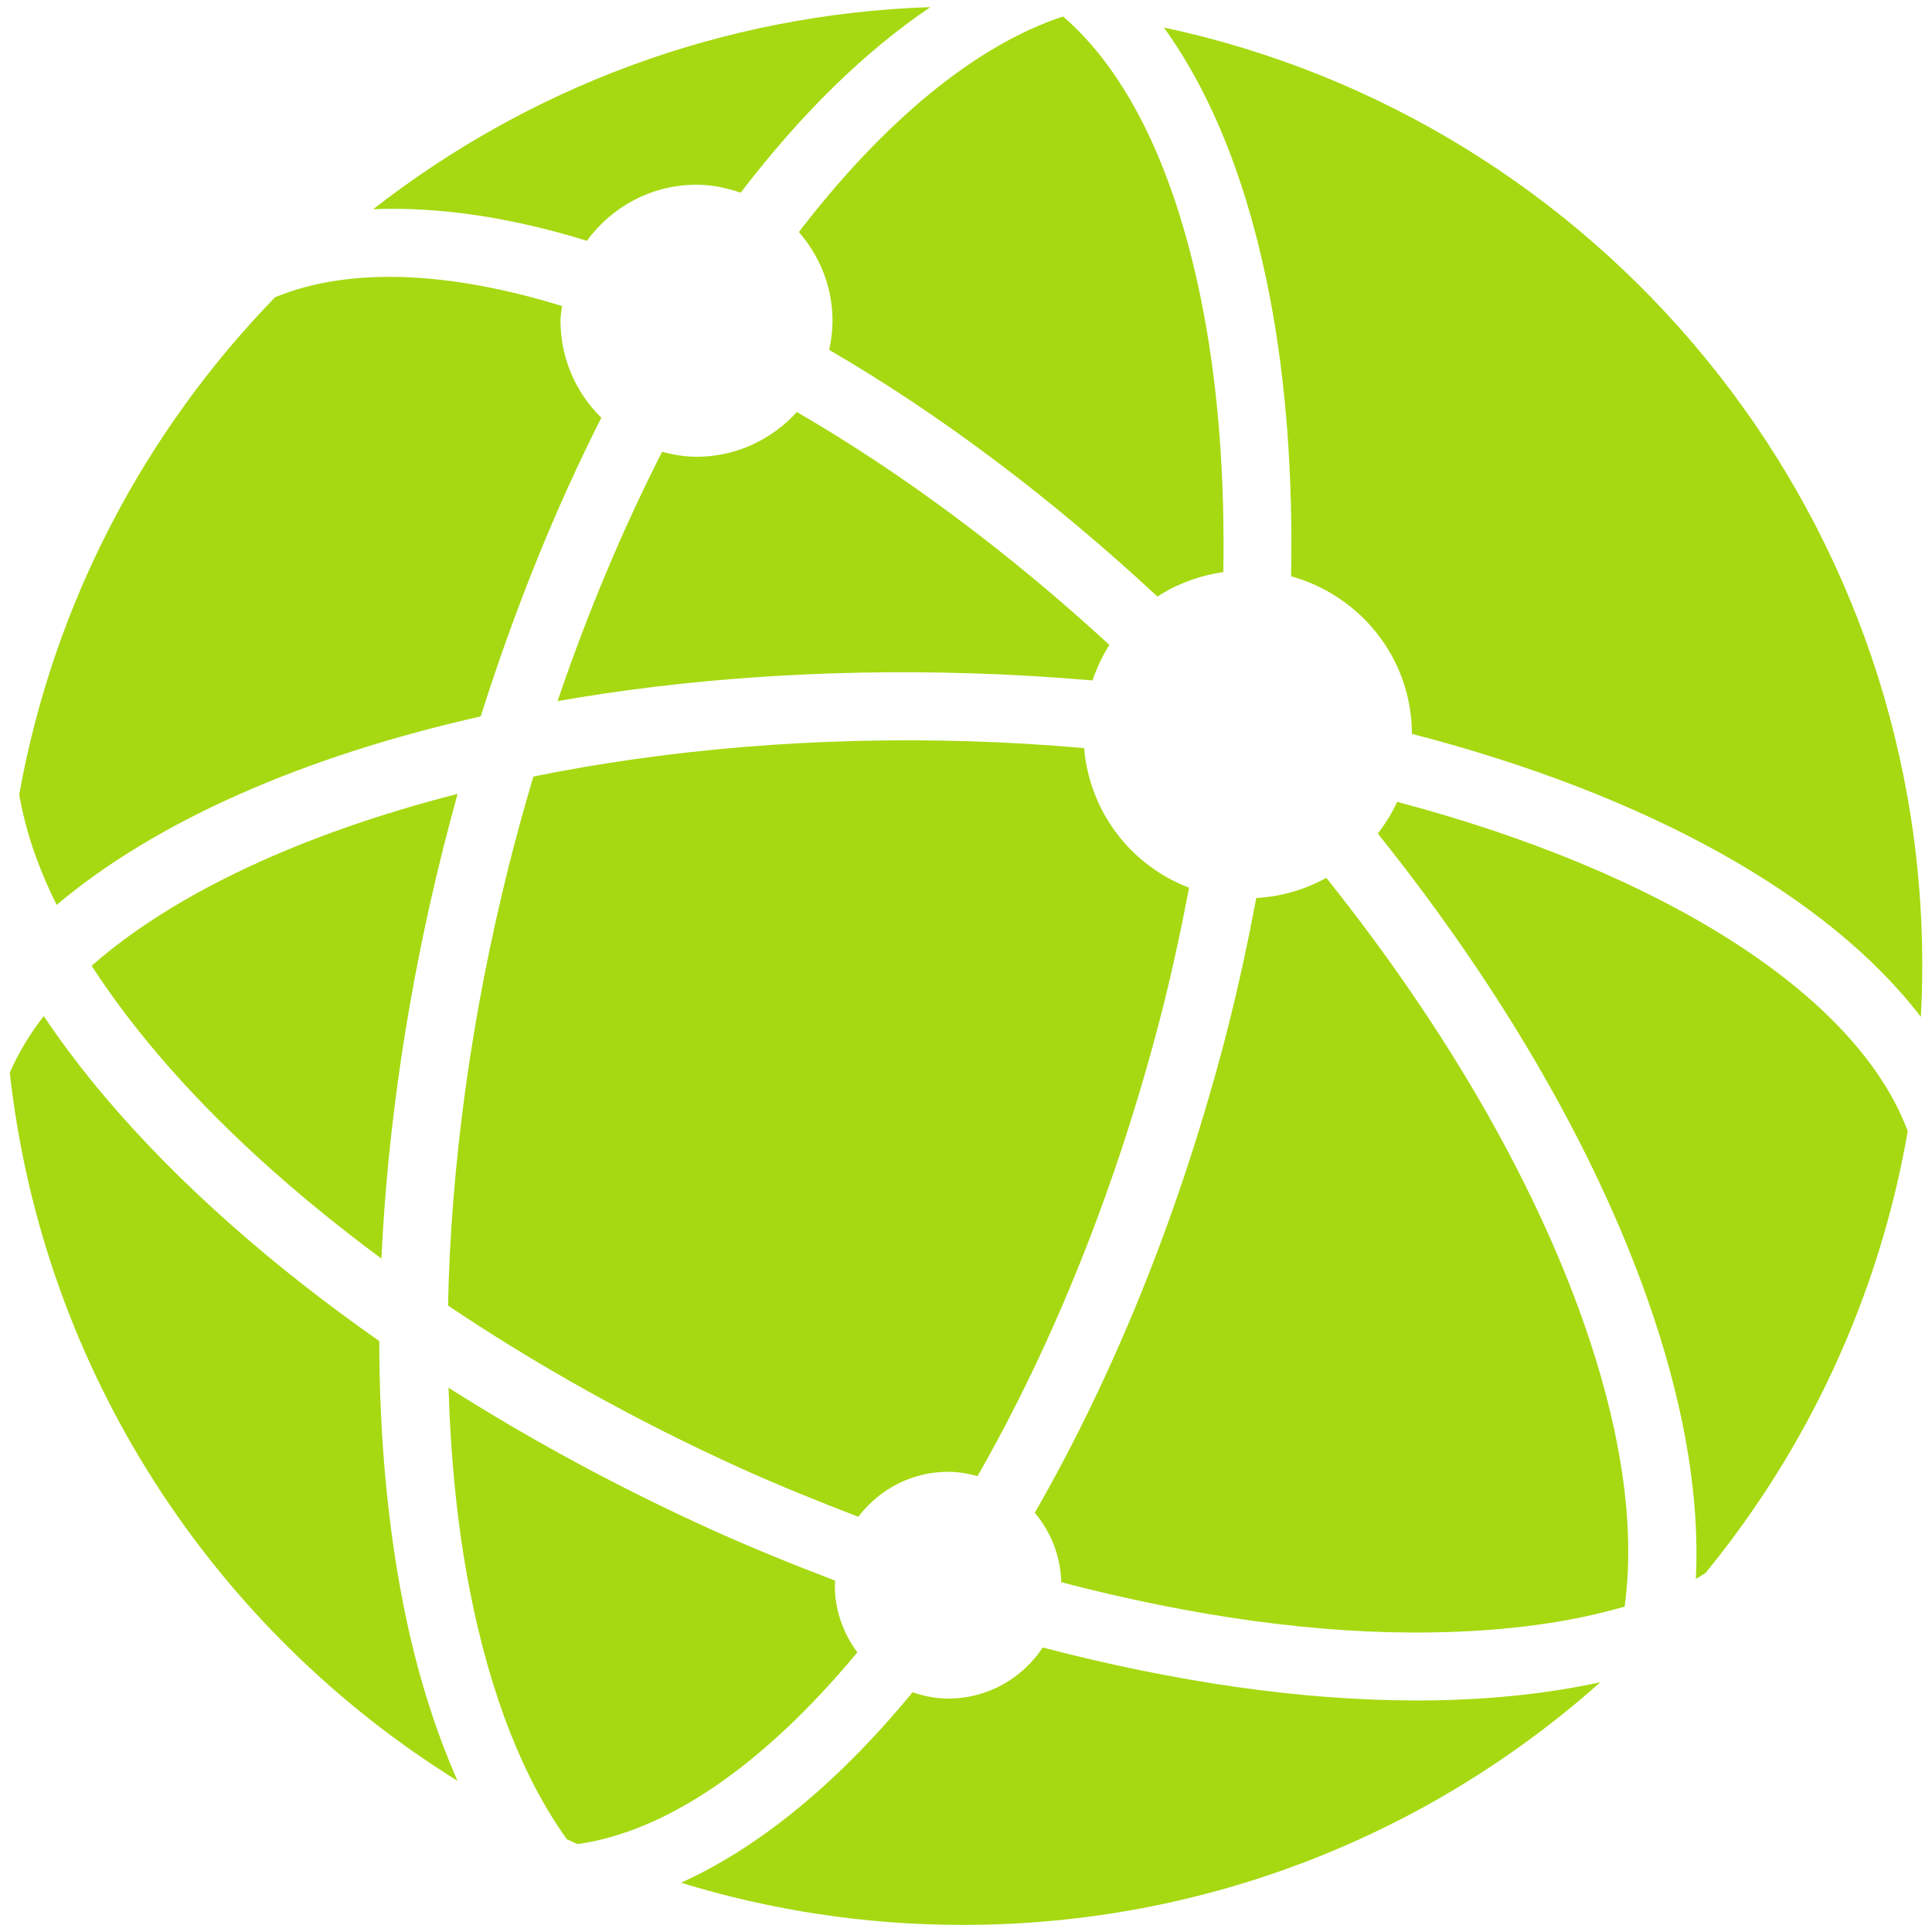
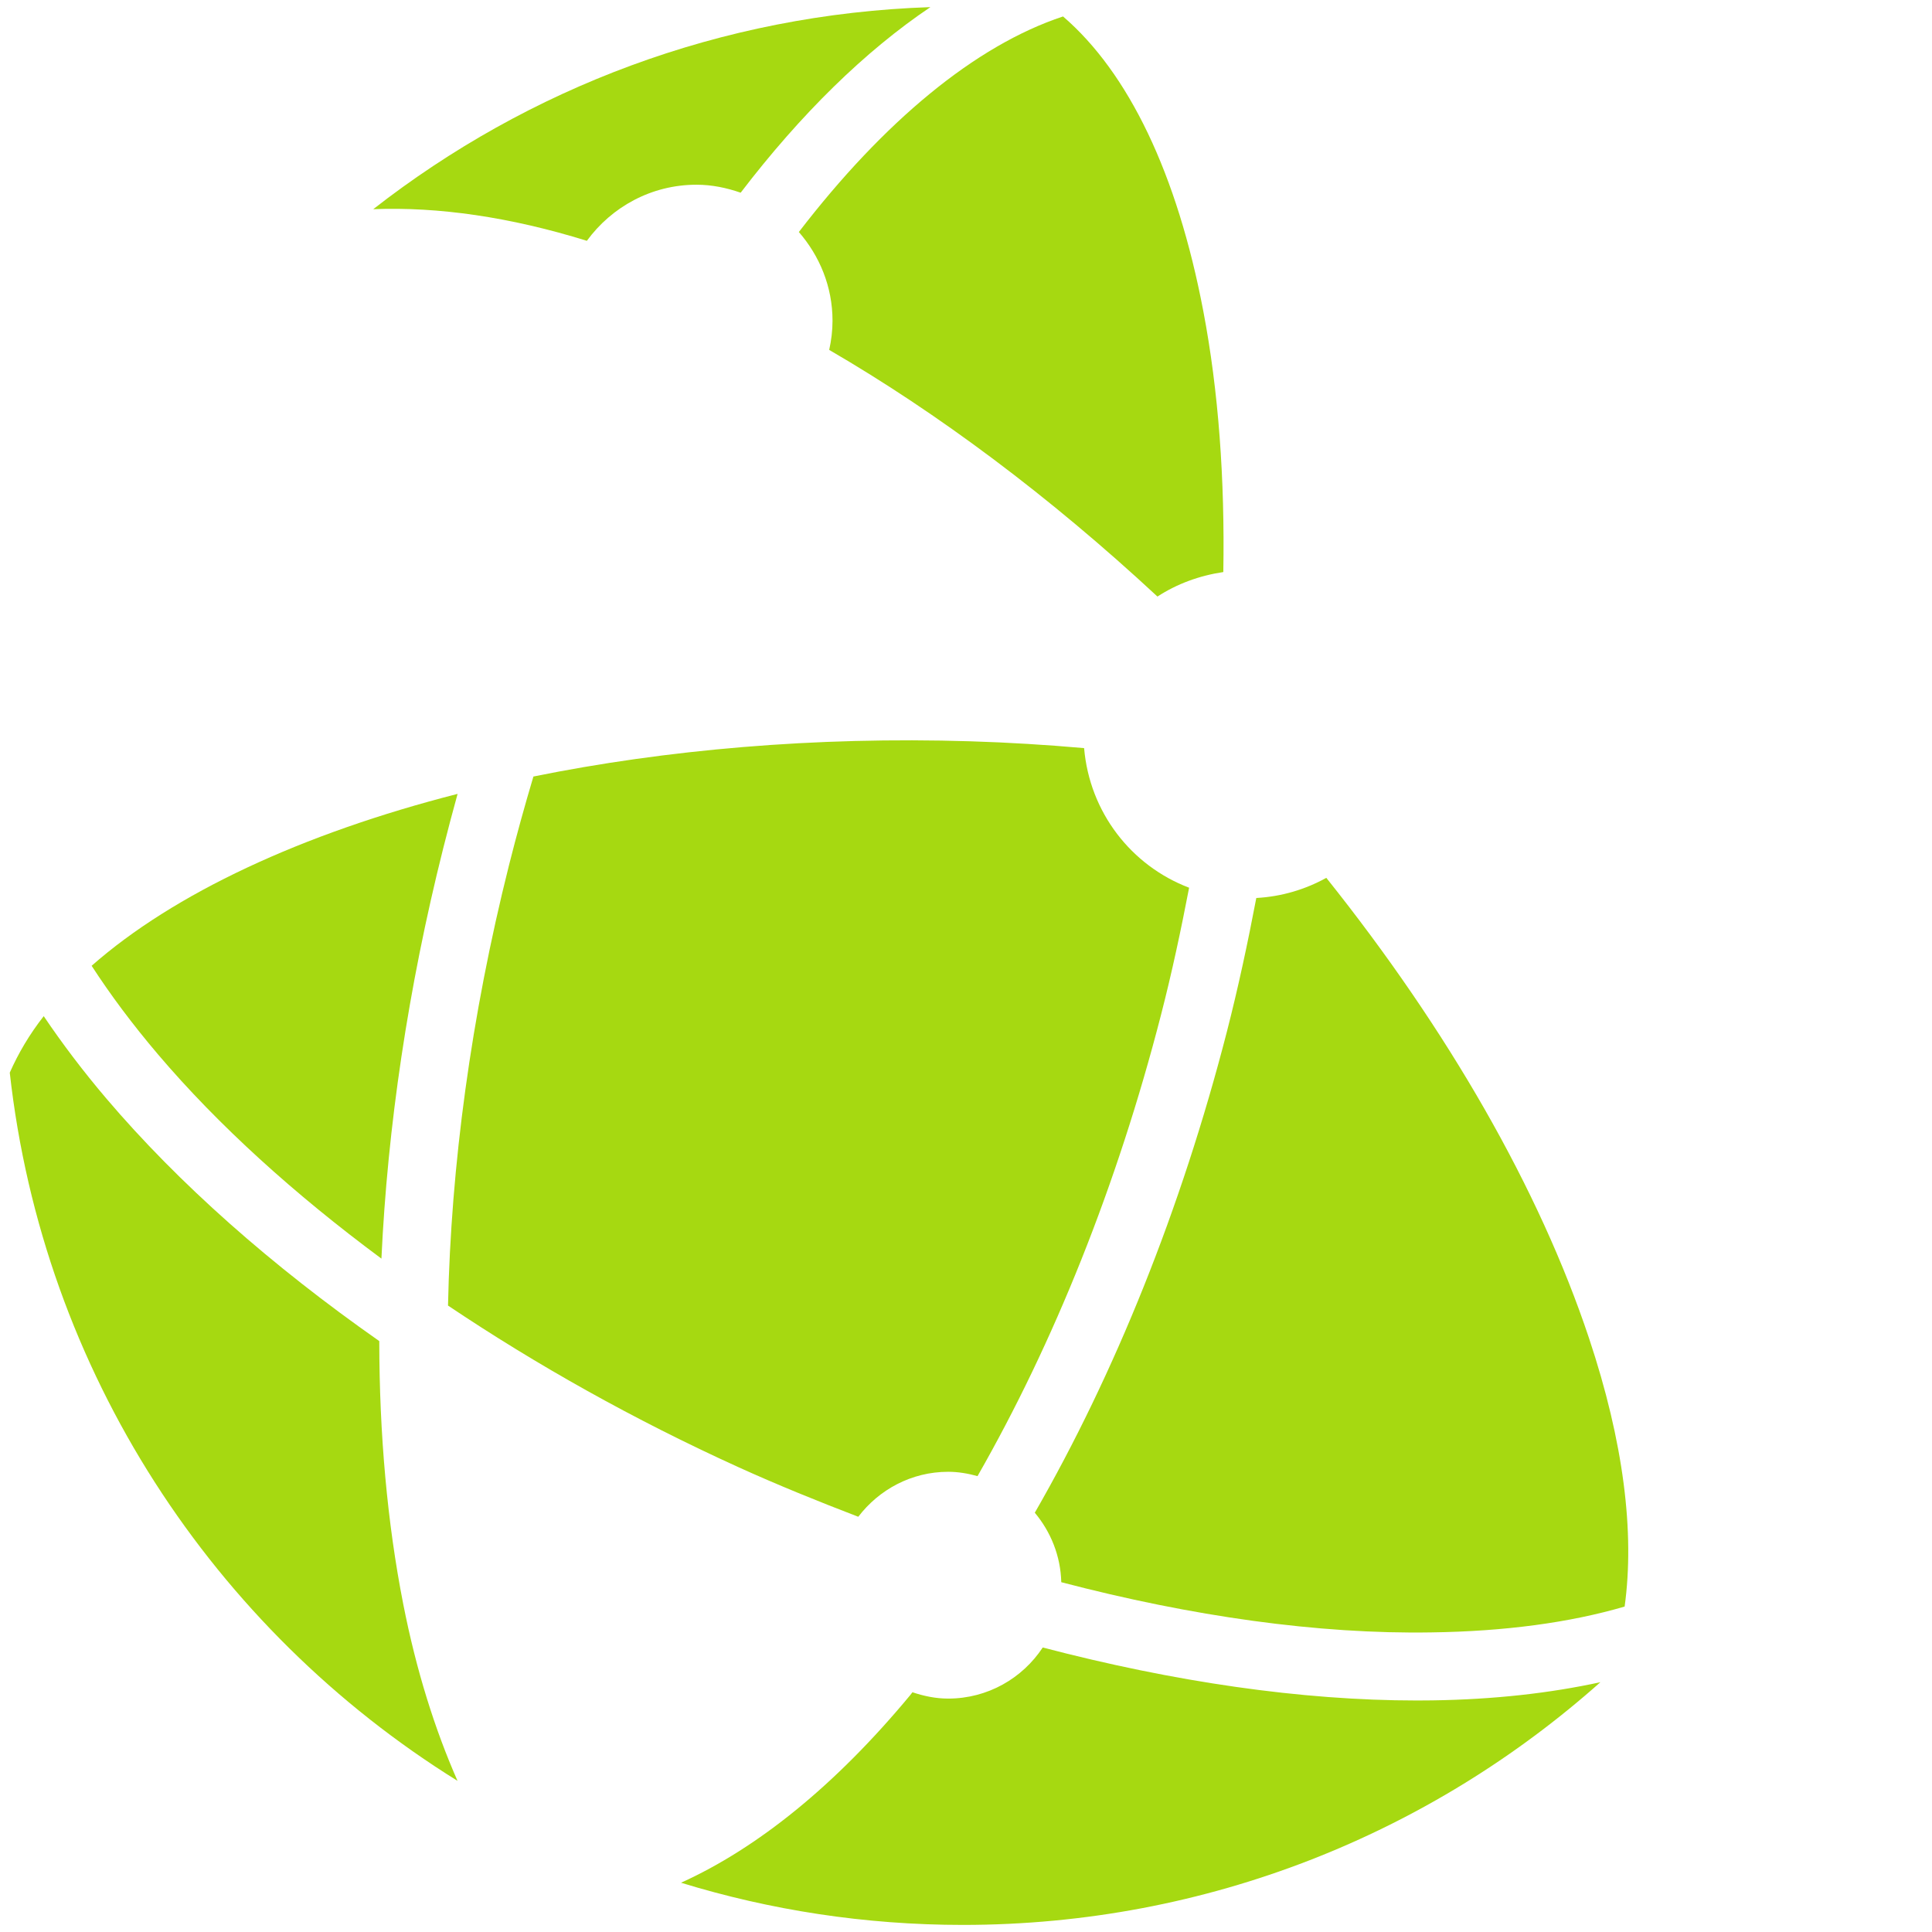
<svg xmlns="http://www.w3.org/2000/svg" version="1.1" x="0px" y="0px" width="54px" height="54px" viewBox="-0.272 -0.199 54 54" overflow="visible" enable-background="new -0.272 -0.199 54 54" xml:space="preserve">
  <defs>
</defs>
  <path fill="#A6D911" d="M26.231,40.938c0.285,0,0.557,0.049,0.819,0.121c2.128-3.718,3.9-8.12,5.128-12.89  c0.307-1.191,0.559-2.376,0.786-3.556c-1.617-0.614-2.781-2.107-2.935-3.902c-1.047-0.092-2.107-0.158-3.185-0.191  c-4.345-0.134-8.5,0.234-12.207,0.985c-0.242,0.812-0.47,1.635-0.681,2.473c-1.063,4.232-1.625,8.417-1.706,12.314  c2.47,1.657,5.193,3.188,8.115,4.516c1.115,0.506,2.234,0.958,3.352,1.387C24.297,41.436,25.202,40.938,26.231,40.938z" />
-   <path fill="#A6D911" d="M38.778,22.213c-0.145,0.318-0.328,0.611-0.539,0.887c3.559,4.444,6.242,9.115,7.705,13.502  c0.906,2.716,1.293,5.184,1.184,7.326c0.094-0.047,0.172-0.105,0.264-0.156c2.86-3.49,4.852-7.719,5.658-12.354  C51.62,27.582,46.163,24.166,38.778,22.213z" />
-   <path fill="#A6D911" d="M35.229,8.144c0.453,2.382,0.637,5.005,0.586,7.765c1.939,0.537,3.371,2.295,3.377,4.404  c6.549,1.692,11.627,4.514,14.225,7.911c0.025-0.475,0.039-0.952,0.039-1.434c0-12.883-9.086-23.638-21.198-26.22  C33.615,2.446,34.63,4.997,35.229,8.144z" />
-   <path fill="#A6D911" d="M23.691,45.985c-0.391-0.526-0.63-1.173-0.63-1.879c0-0.042,0.011-0.082,0.012-0.125  c-1.165-0.444-2.332-0.916-3.493-1.442c-2.594-1.179-5.05-2.51-7.316-3.952c0.063,1.999,0.25,3.913,0.598,5.679  c0.574,2.926,1.503,5.265,2.712,6.944c0.1,0.044,0.199,0.091,0.299,0.134C18.347,50.992,21.047,49.168,23.691,45.985z" />
  <path fill="#A6D911" d="M33.92,15.79c0.044-2.596-0.133-5.058-0.559-7.292c-0.731-3.846-2.091-6.663-3.921-8.237  c-2.456,0.812-5.013,2.941-7.384,6.025c0.579,0.667,0.941,1.526,0.941,2.479c0,0.281-0.034,0.553-0.093,0.816  c3.034,1.763,6.149,4.084,9.175,6.894C32.624,16.12,33.25,15.89,33.92,15.79z" />
  <path fill="#A6D911" d="M10.389,34.98c0.171-3.673,0.744-7.556,1.726-11.465c0.129-0.514,0.264-1.021,0.403-1.525  c-4.353,1.113-7.931,2.783-10.229,4.805c0.526,0.811,1.141,1.636,1.854,2.475C5.833,31.258,7.96,33.181,10.389,34.98z" />
  <path fill="#A6D911" d="M39.732,45.427c2.06-0.028,3.874-0.274,5.405-0.722c0.285-2.066-0.027-4.599-0.996-7.503  c-1.387-4.162-3.943-8.611-7.342-12.865c-0.587,0.324-1.248,0.524-1.957,0.563c-0.236,1.242-0.502,2.489-0.824,3.744  c-1.278,4.962-3.133,9.554-5.367,13.438c0.443,0.53,0.721,1.201,0.74,1.942C33.043,44.98,36.569,45.479,39.732,45.427z" />
  <path fill="#A6D911" d="M10.998,44.632c-0.445-2.266-0.667-4.739-0.669-7.347c-3.003-2.104-5.605-4.399-7.633-6.785  c-0.656-0.772-1.233-1.538-1.746-2.297c-0.4,0.51-0.71,1.039-0.949,1.579c0.93,8.362,5.703,15.562,12.515,19.795  C11.882,48.136,11.364,46.496,10.998,44.632z" />
-   <path fill="#A6D911" d="M19.196,12.568c-0.335,0-0.654-0.057-0.963-0.138c-1.086,2.134-2.074,4.474-2.921,6.967  c3.545-0.622,7.46-0.905,11.593-0.776c1.14,0.035,2.259,0.104,3.358,0.198c0.123-0.351,0.274-0.686,0.473-0.992  c-2.861-2.634-5.842-4.831-8.735-6.51C21.304,12.08,20.311,12.568,19.196,12.568z" />
  <path fill="#A6D911" d="M39.758,47.327c-0.141,0.002-0.284,0.003-0.427,0.003c-3.237,0-6.791-0.521-10.458-1.481  c-0.566,0.859-1.538,1.428-2.643,1.428c-0.352,0-0.683-0.071-0.999-0.177c-0.021,0.025-0.04,0.053-0.06,0.078  c-2.092,2.523-4.266,4.275-6.408,5.246c2.492,0.765,5.137,1.179,7.878,1.179c6.842,0,13.081-2.566,17.819-6.784  C43.047,47.126,41.479,47.303,39.758,47.327z" />
-   <path fill="#A6D911" d="M1.312,25.093c2.743-2.317,6.858-4.146,11.852-5.268c0.957-3.023,2.096-5.828,3.371-8.348  c-0.702-0.69-1.141-1.648-1.141-2.712c0-0.14,0.027-0.273,0.042-0.41C12.28,7.382,9.49,7.254,7.417,8.109  c-3.637,3.743-6.187,8.542-7.152,13.896C0.432,22.984,0.775,24.016,1.312,25.093z" />
  <path fill="#A6D911" d="M16.131,6.532c0.692-0.947,1.803-1.568,3.064-1.568c0.435,0,0.846,0.088,1.235,0.223  C22.113,2.985,23.907,1.229,25.733,0c-5.864,0.195-11.248,2.272-15.573,5.648C11.976,5.577,13.984,5.865,16.131,6.532z" />
</svg>